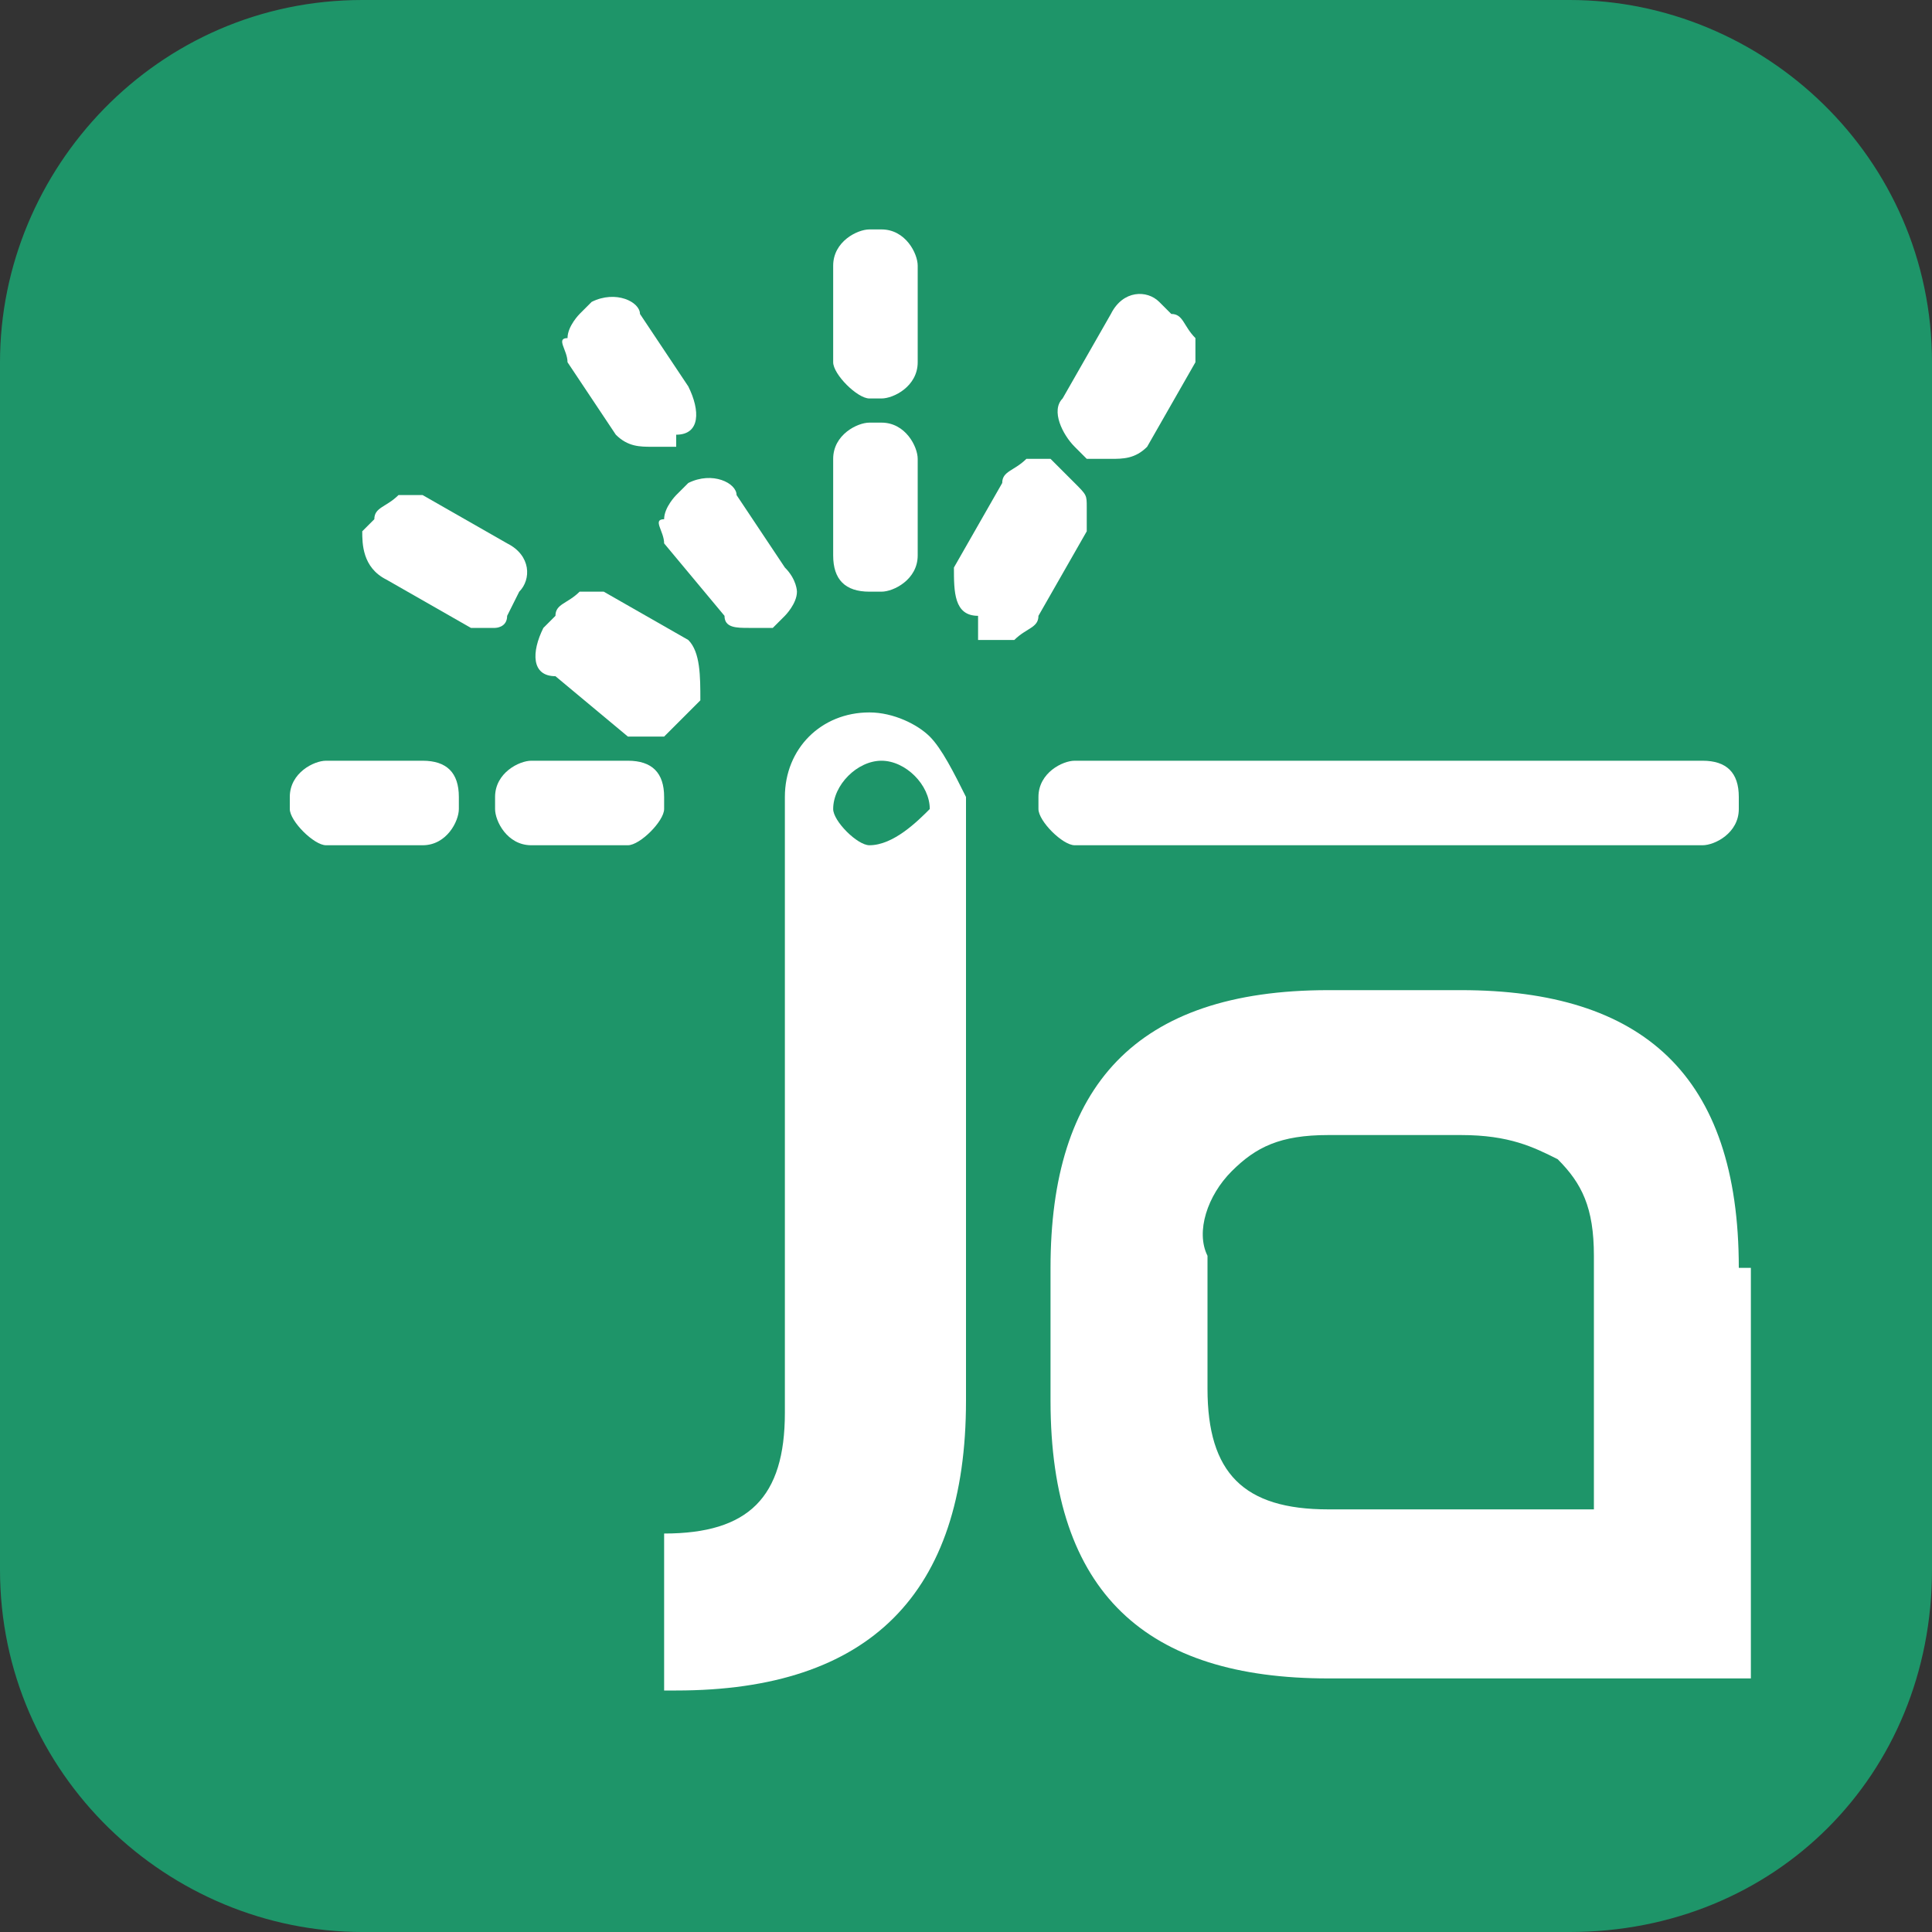
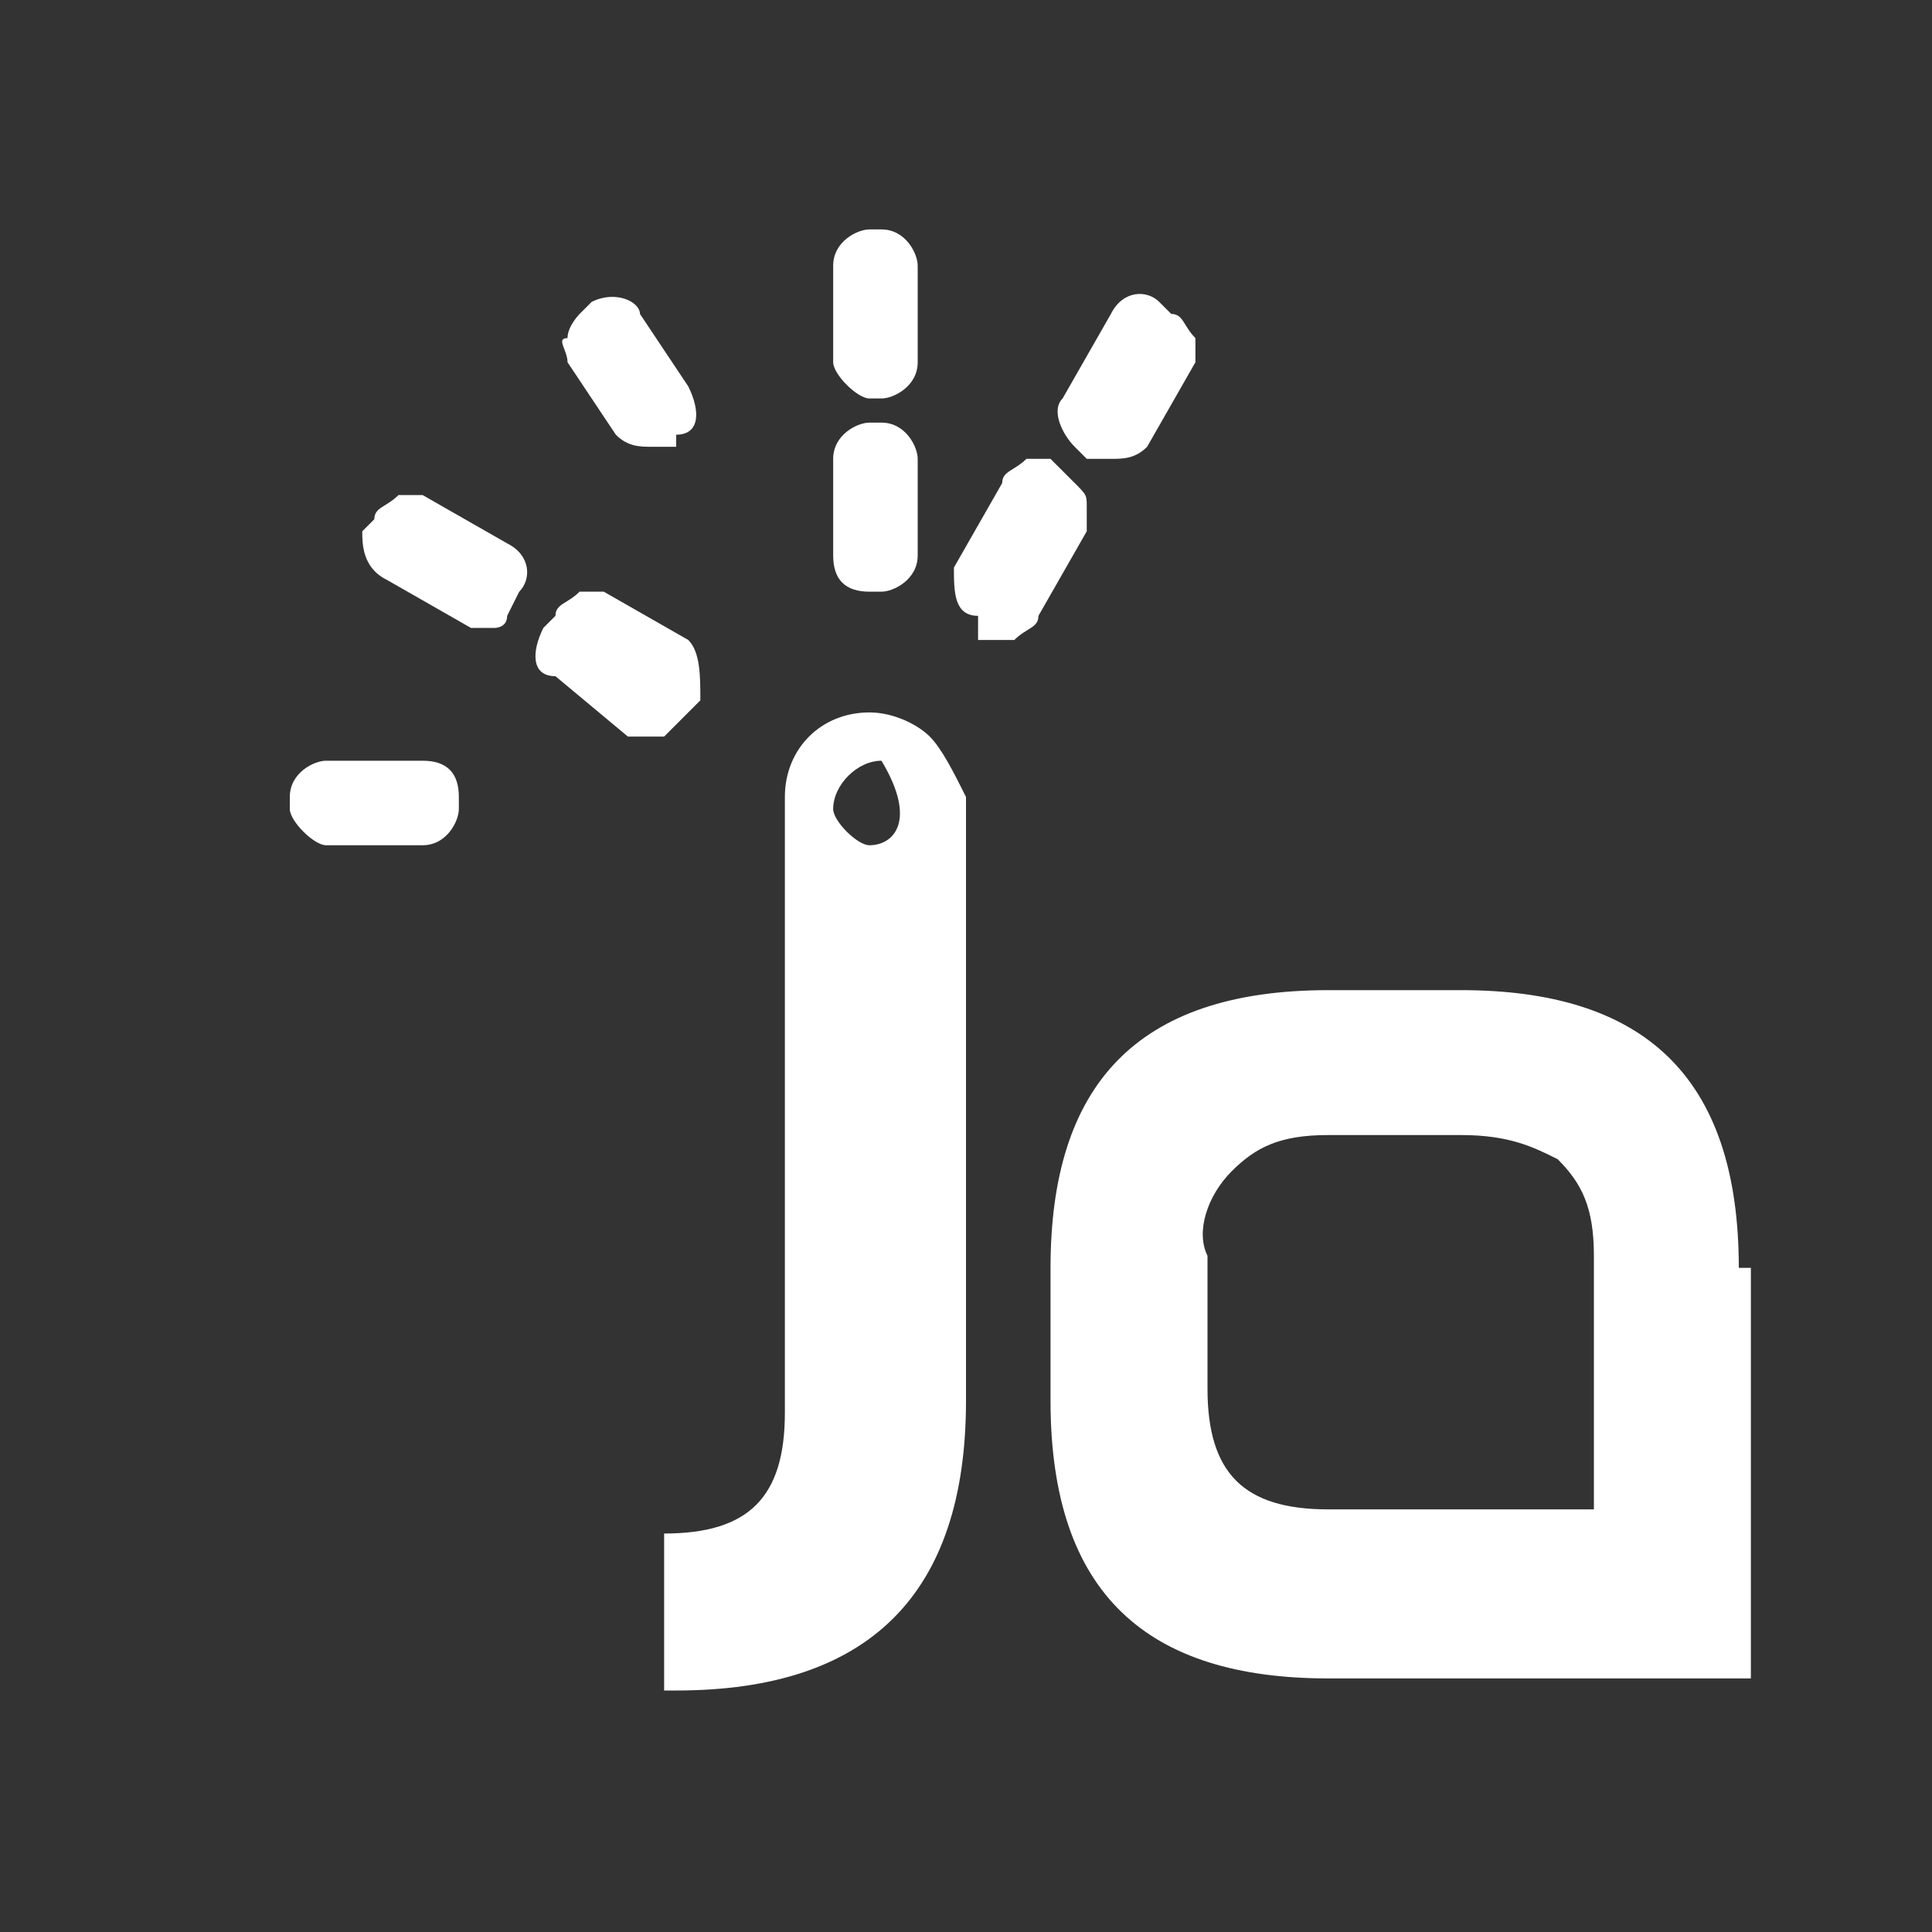
<svg xmlns="http://www.w3.org/2000/svg" version="1.1" id="Calque_1" x="0px" y="0px" width="16px" height="16px" viewBox="0 0 16 16" style="enable-background:new 0 0 16 16;" xml:space="preserve">
  <rect x="0" y="0" width="16" height="16" fill="#333333" stroke="none" />
  <style type="text/css">
	.st0{fill:#1E9569;}
	.st1{fill:#FFFFFF;}
</style>
-   <path class="st0" d="M13,16H3c-1.6,0-3-1.3-3-3V3c0-1.6,1.3-3,3-3H13c1.6,0,3,1.3,3,3V13C16,14.7,14.7,16,13,16z" />
  <g>
    <g>
      <g>
        <g>
-           <path class="st1" d="M7.7,6.1C7.6,6,7.4,5.9,7.2,5.9l0,0c-0.4,0-0.7,0.3-0.7,0.7v5.1c0,0.7-0.3,1-1,1H5.5V14h0.1      c0.8,0,1.4-0.2,1.8-0.6c0.4-0.4,0.6-1,0.6-1.8V6.6C7.9,6.4,7.8,6.2,7.7,6.1z M7.2,7C7.1,7,6.9,6.8,6.9,6.7      c0-0.2,0.2-0.4,0.4-0.4c0.2,0,0.4,0.2,0.4,0.4C7.6,6.8,7.4,7,7.2,7z" />
+           <path class="st1" d="M7.7,6.1C7.6,6,7.4,5.9,7.2,5.9l0,0c-0.4,0-0.7,0.3-0.7,0.7v5.1c0,0.7-0.3,1-1,1H5.5V14h0.1      c0.8,0,1.4-0.2,1.8-0.6c0.4-0.4,0.6-1,0.6-1.8V6.6C7.9,6.4,7.8,6.2,7.7,6.1z M7.2,7C7.1,7,6.9,6.8,6.9,6.7      c0-0.2,0.2-0.4,0.4-0.4C7.6,6.8,7.4,7,7.2,7z" />
        </g>
      </g>
    </g>
    <g>
      <g>
        <g>
          <path class="st1" d="M14.4,10.5c0-1.6-0.8-2.3-2.3-2.3l0,0h-1.1c-1.6,0-2.3,0.8-2.3,2.3v1.1c0,1.6,0.8,2.3,2.3,2.3l0,0h3.5V10.5      z M10.2,9.7c0.2-0.2,0.4-0.3,0.8-0.3h1.1l0,0c0.4,0,0.6,0.1,0.8,0.2c0.2,0.2,0.3,0.4,0.3,0.8v2.1H11l0,0c-0.7,0-1-0.3-1-1v-1.1      C9.9,10.2,10,9.9,10.2,9.7z" />
        </g>
      </g>
    </g>
    <g>
      <g>
        <g>
-           <path class="st1" d="M5.5,6.6v0.1C5.5,6.8,5.3,7,5.2,7H4.4C4.2,7,4.1,6.8,4.1,6.7V6.6c0-0.2,0.2-0.3,0.3-0.3h0.8      C5.4,6.3,5.5,6.4,5.5,6.6z" />
          <path class="st1" d="M3.8,6.6v0.1C3.8,6.8,3.7,7,3.5,7H2.7C2.6,7,2.4,6.8,2.4,6.7V6.6c0-0.2,0.2-0.3,0.3-0.3h0.8      C3.7,6.3,3.8,6.4,3.8,6.6z" />
          <path class="st1" d="M4.1,5.2C4,5.2,4,5.2,4.1,5.2c-0.1,0-0.2,0-0.2,0L3.2,4.8C3,4.7,3,4.5,3,4.4l0.1-0.1c0-0.1,0.1-0.1,0.2-0.2      c0.1,0,0.2,0,0.2,0l0.7,0.4c0.2,0.1,0.2,0.3,0.1,0.4L4.2,5.1C4.2,5.2,4.1,5.2,4.1,5.2z" />
          <path class="st1" d="M4.7,3c0-0.1-0.1-0.2,0-0.2c0-0.1,0.1-0.2,0.1-0.2l0.1-0.1c0.2-0.1,0.4,0,0.4,0.1l0.4,0.6      c0.1,0.2,0.1,0.4-0.1,0.4L5.6,3.7c0,0-0.1,0-0.2,0c-0.1,0-0.2,0-0.3-0.1L4.7,3z" />
          <path class="st1" d="M5.8,5.8L5.7,5.9C5.6,6,5.6,6,5.5,6.1c0,0,0,0-0.1,0c0,0-0.1,0-0.2,0L4.6,5.6C4.4,5.6,4.4,5.4,4.5,5.2      l0.1-0.1C4.6,5,4.7,5,4.8,4.9c0.1,0,0.2,0,0.2,0l0.7,0.4C5.8,5.4,5.8,5.6,5.8,5.8z" />
          <path class="st1" d="M9,4.2c0,0.1,0,0.2,0,0.2L8.6,5.1c0,0.1-0.1,0.1-0.2,0.2c0,0,0,0-0.1,0c0,0-0.1,0-0.2,0L8.1,5.1      C7.9,5.1,7.9,4.9,7.9,4.7L8.3,4c0-0.1,0.1-0.1,0.2-0.2c0.1,0,0.2,0,0.2,0L8.9,4C9,4.1,9,4.1,9,4.2z" />
          <path class="st1" d="M7.6,2.2V3c0,0.2-0.2,0.3-0.3,0.3H7.2C7.1,3.3,6.9,3.1,6.9,3V2.2c0-0.2,0.2-0.3,0.3-0.3h0.1      C7.5,1.9,7.6,2.1,7.6,2.2z" />
          <path class="st1" d="M7.6,3.8v0.8c0,0.2-0.2,0.3-0.3,0.3H7.2c-0.2,0-0.3-0.1-0.3-0.3V3.8c0-0.2,0.2-0.3,0.3-0.3h0.1      C7.5,3.5,7.6,3.7,7.6,3.8z" />
          <path class="st1" d="M9.9,3L9.5,3.7C9.4,3.8,9.3,3.8,9.2,3.8c0,0-0.1,0-0.2,0L8.9,3.7C8.8,3.6,8.7,3.4,8.8,3.3l0.4-0.7      c0.1-0.2,0.3-0.2,0.4-0.1l0.1,0.1c0.1,0,0.1,0.1,0.2,0.2C9.9,2.8,9.9,2.9,9.9,3z" />
        </g>
      </g>
      <g>
        <g>
-           <path class="st1" d="M6.6,4.9c0,0.1-0.1,0.2-0.1,0.2L6.4,5.2c0,0-0.1,0-0.2,0C6.1,5.2,6,5.2,6,5.1L5.5,4.5c0-0.1-0.1-0.2,0-0.2      c0-0.1,0.1-0.2,0.1-0.2L5.7,4c0.2-0.1,0.4,0,0.4,0.1l0.4,0.6C6.6,4.8,6.6,4.9,6.6,4.9z" />
-         </g>
+           </g>
      </g>
      <g>
        <g>
-           <path class="st1" d="M14.4,6.6v0.1c0,0.2-0.2,0.3-0.3,0.3H8.9C8.8,7,8.6,6.8,8.6,6.7V6.6c0-0.2,0.2-0.3,0.3-0.3h5.2      C14.3,6.3,14.4,6.4,14.4,6.6z" />
-         </g>
+           </g>
      </g>
    </g>
  </g>
</svg>